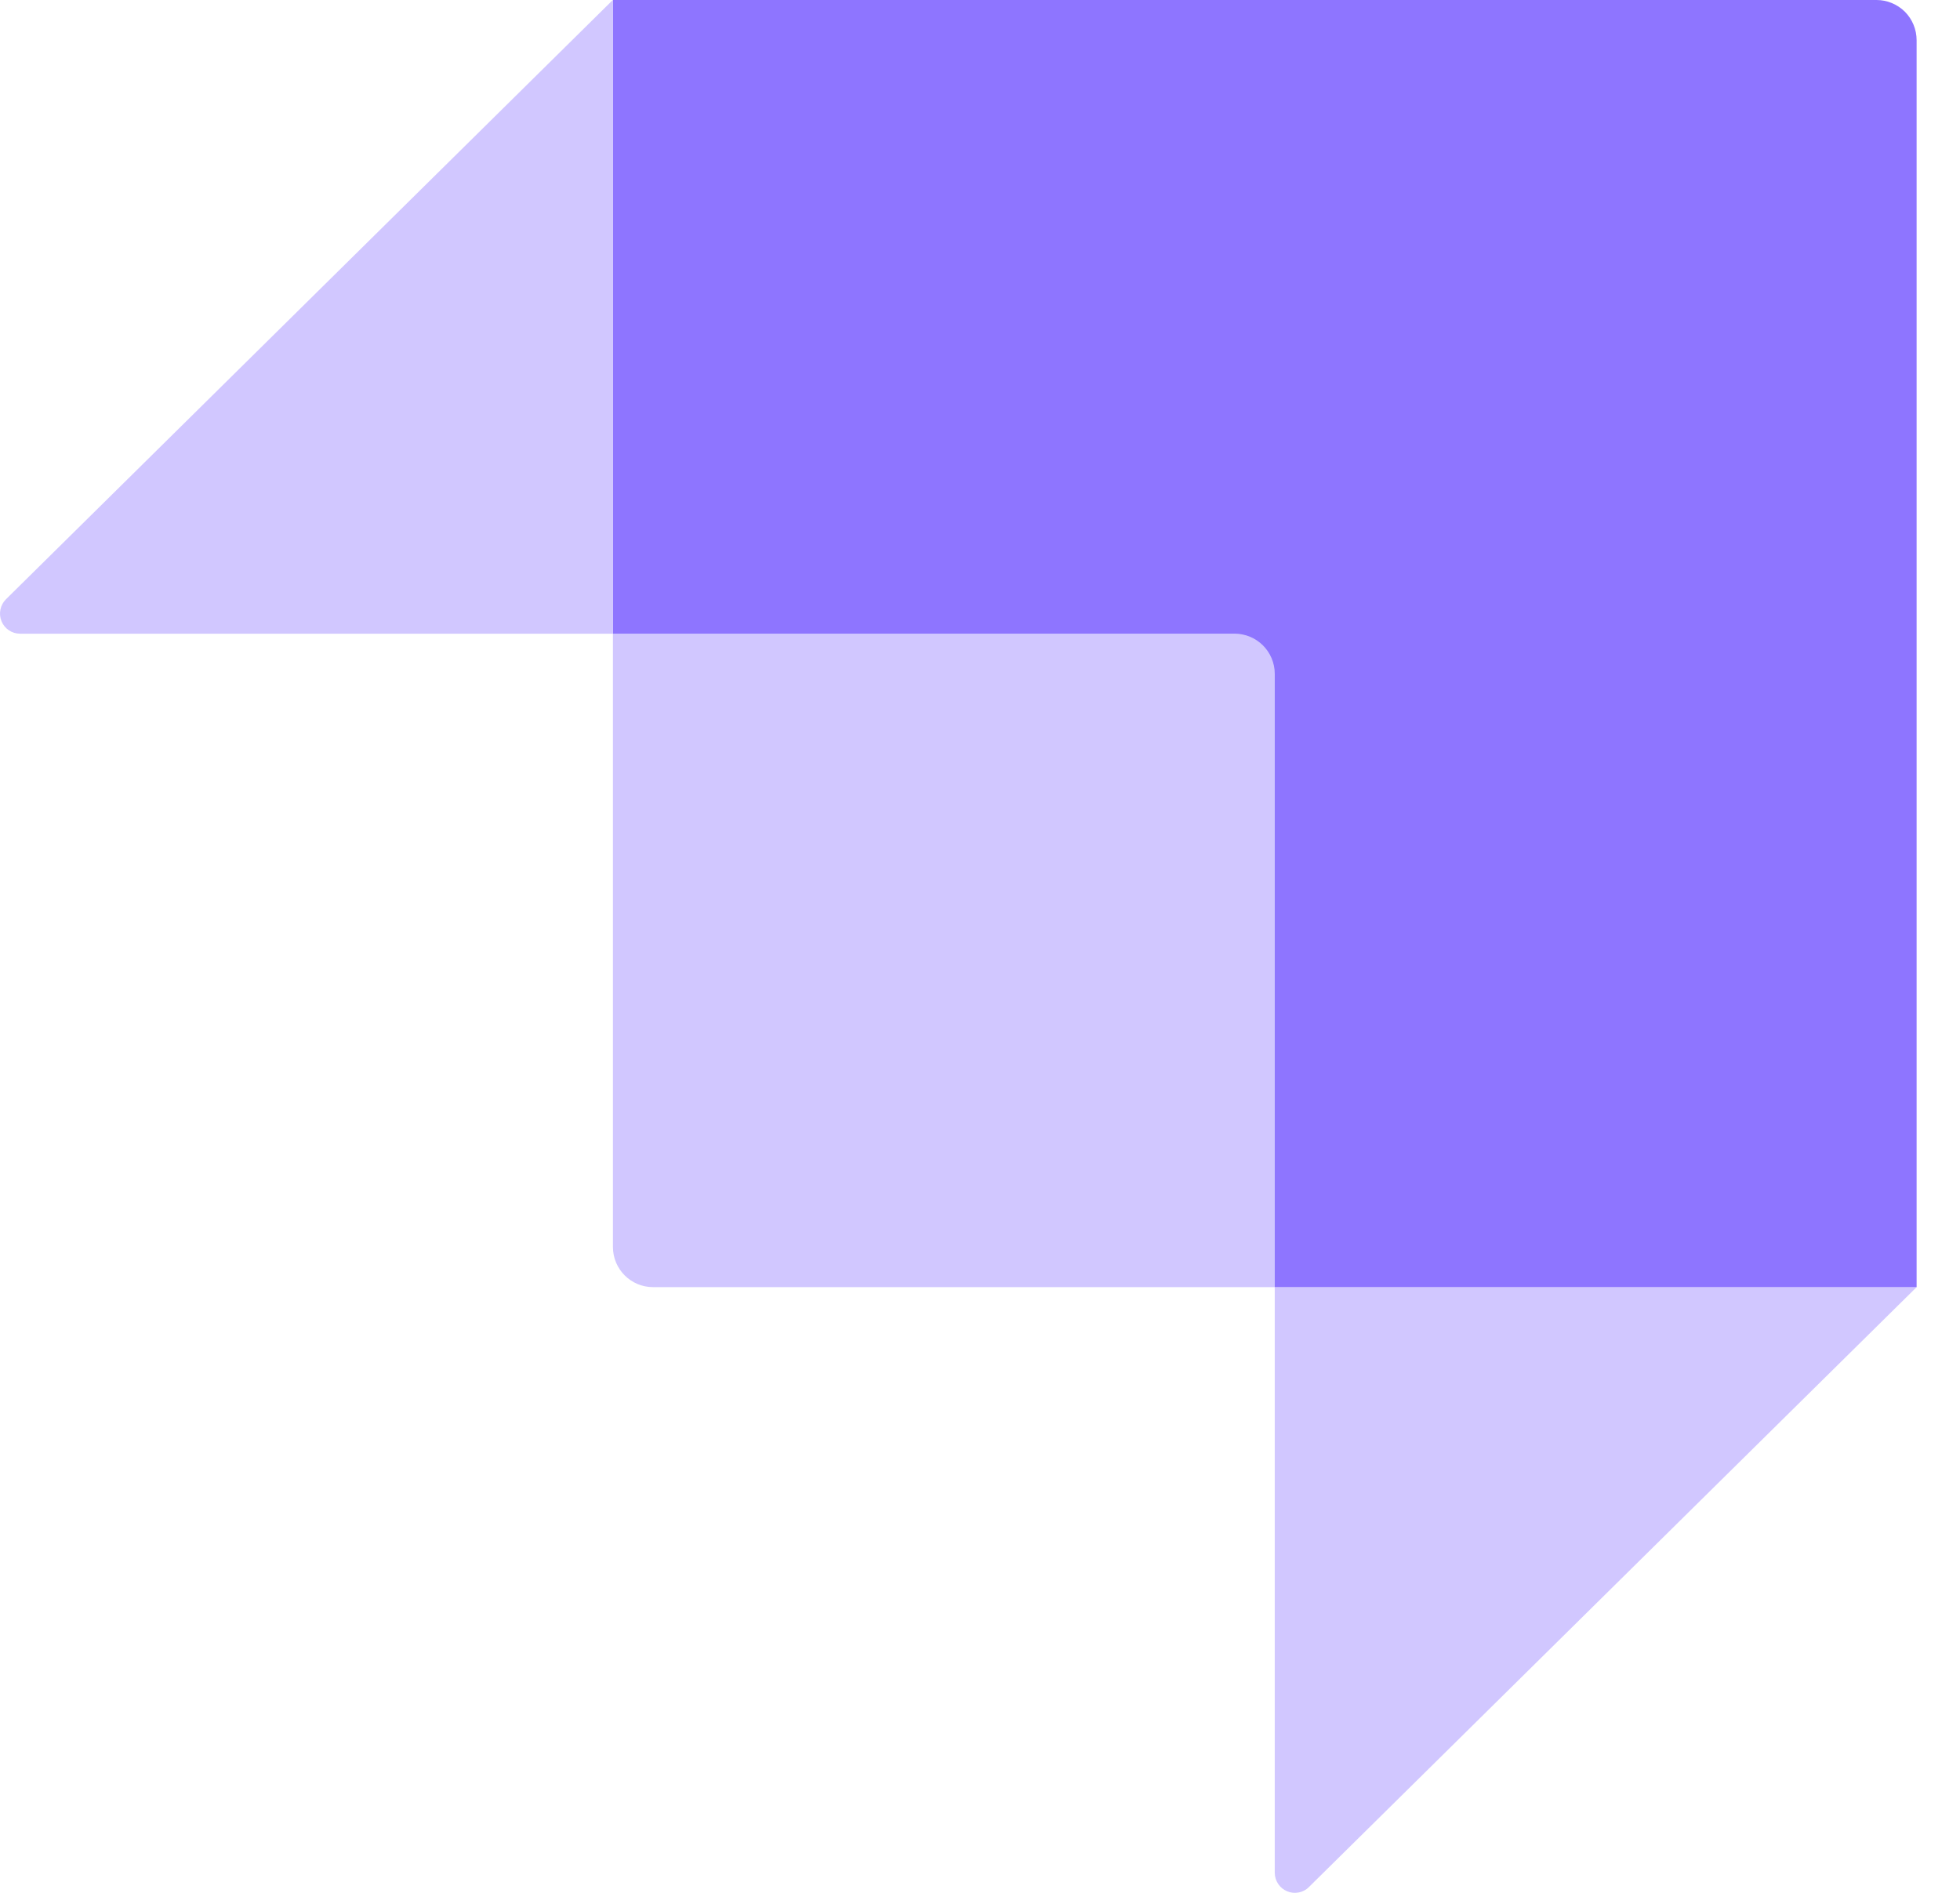
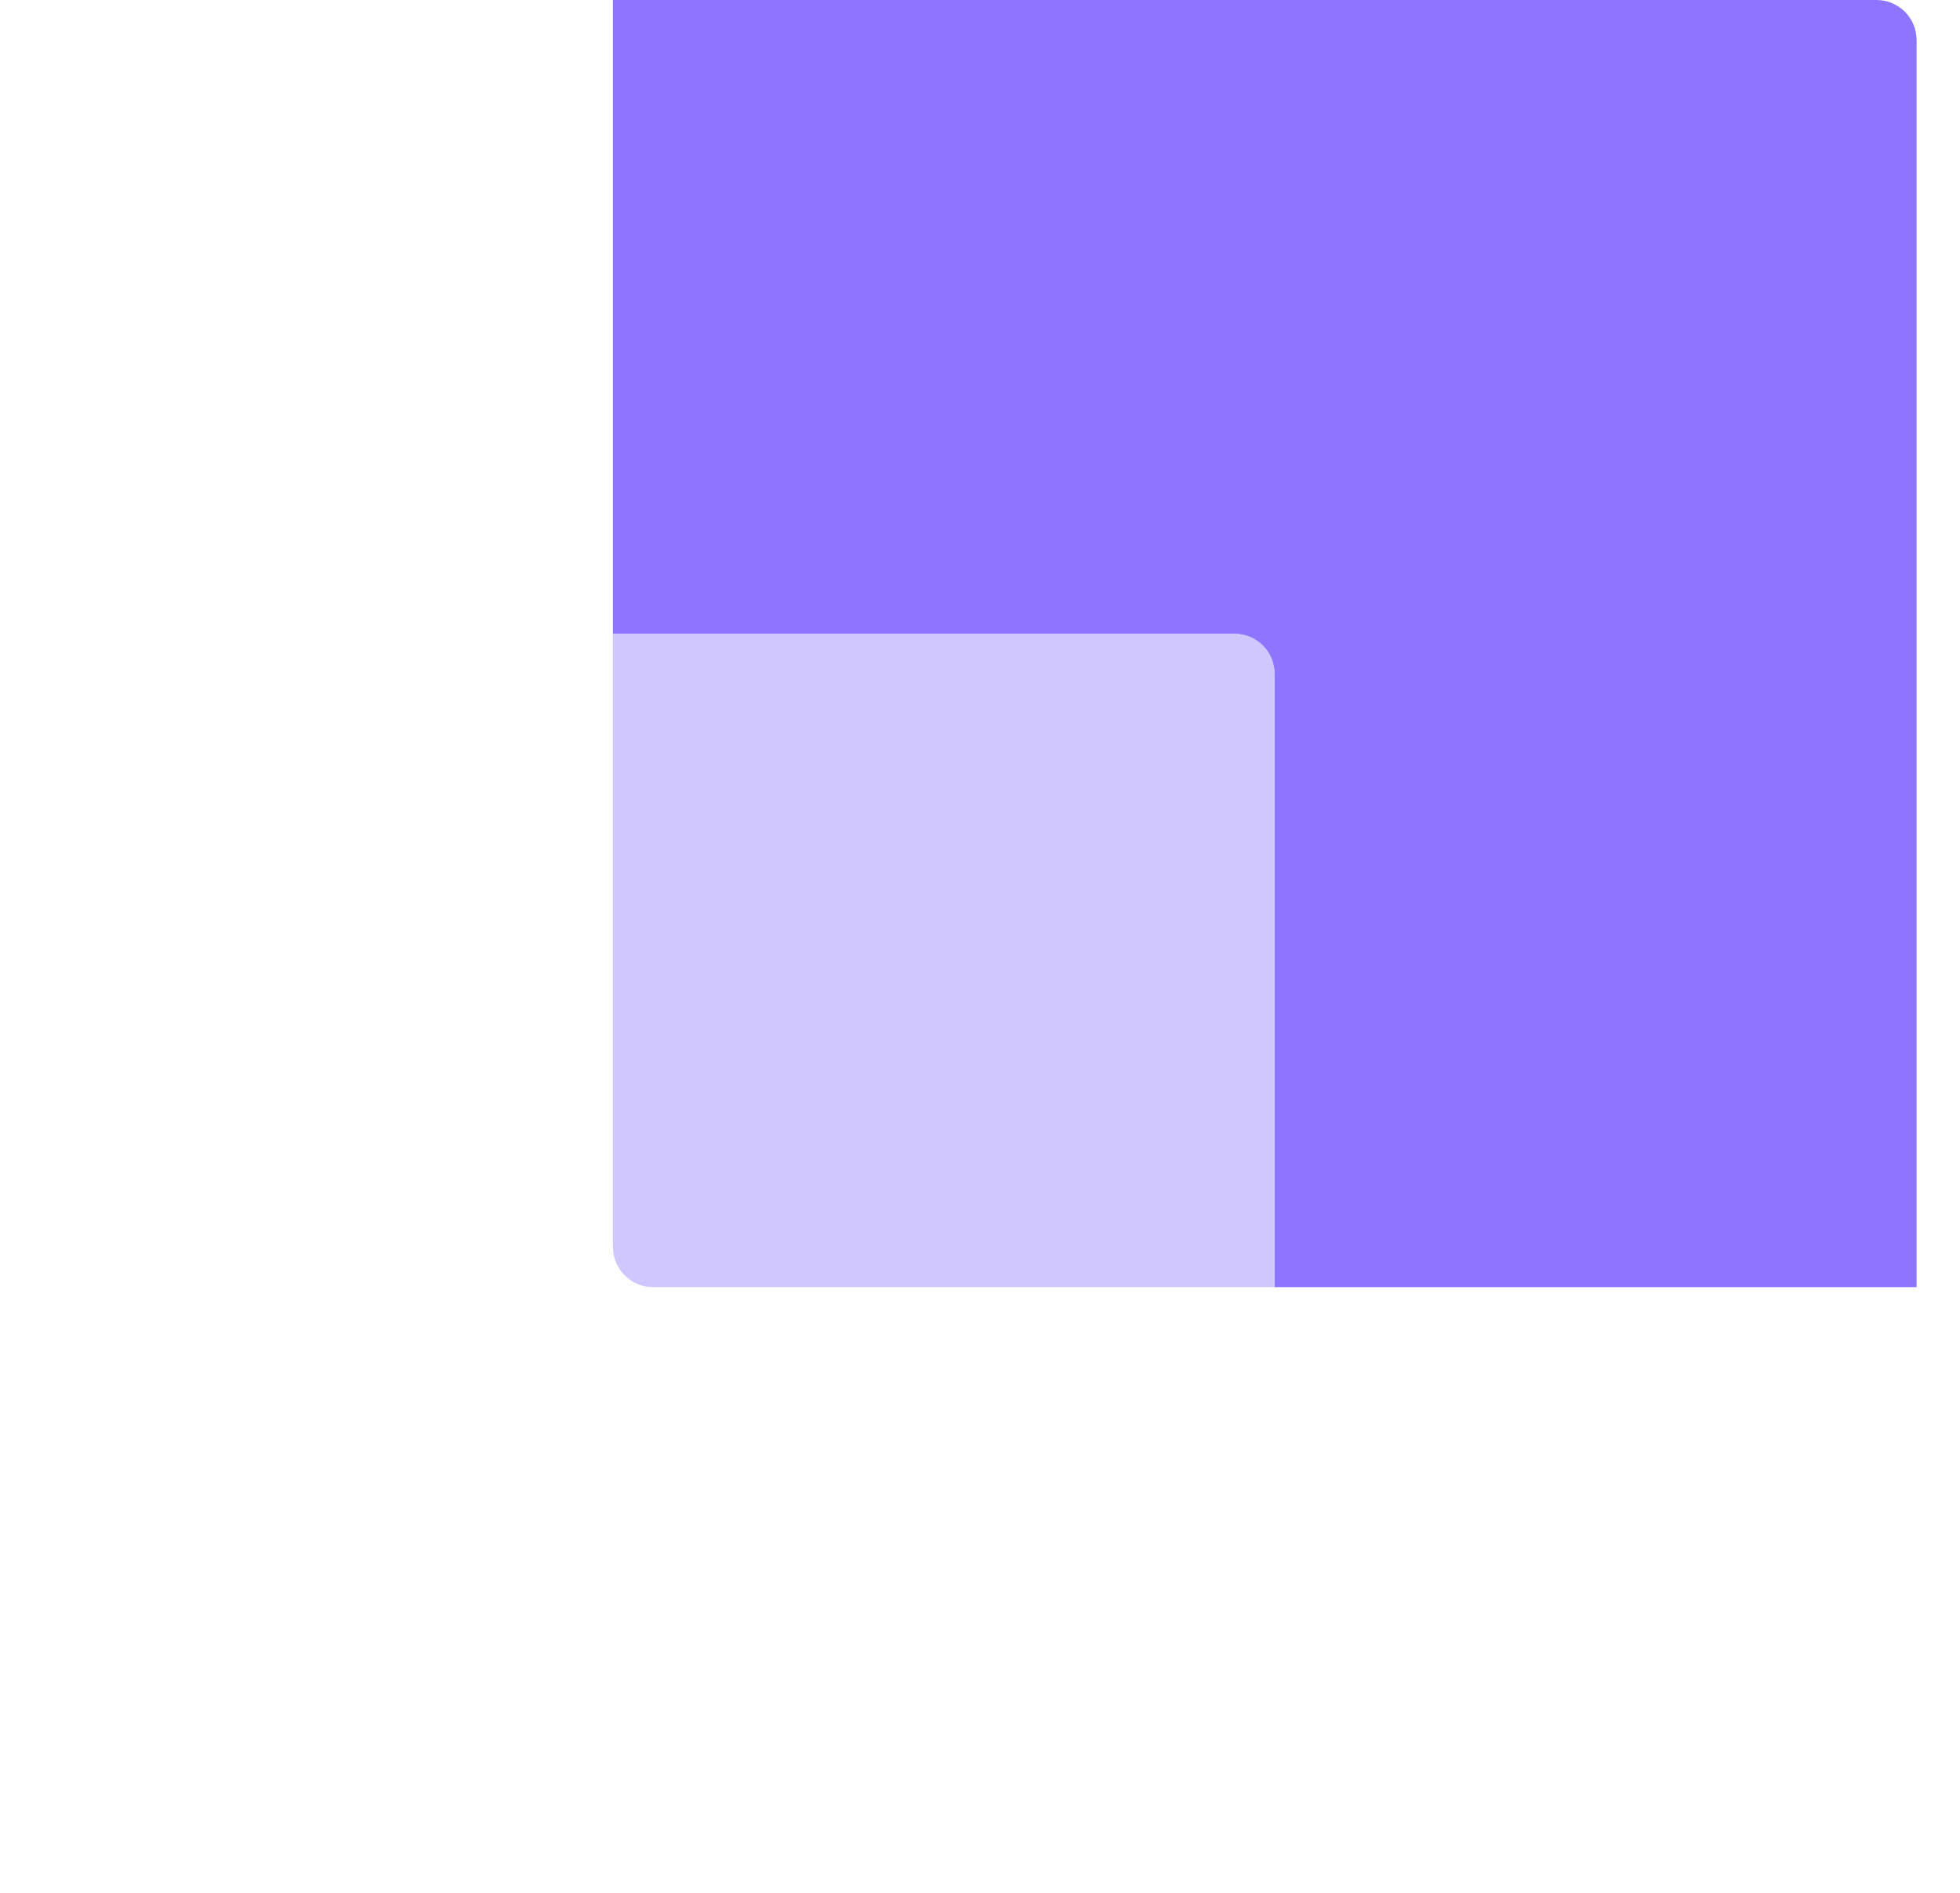
<svg xmlns="http://www.w3.org/2000/svg" width="29" height="28" viewBox="0 0 29 28" fill="none">
  <path d="M27.765 0H9.069V9.374H18.268C18.596 9.374 18.861 9.64 18.861 9.968V19.04H28.358V0.595C28.358 0.437 28.296 0.286 28.185 0.174C28.073 0.063 27.922 0 27.765 0Z" fill="#8E75FF" />
-   <path opacity="0.405" d="M9.067 0V9.374H0.297C0.176 9.374 0.068 9.301 0.022 9.189C-0.023 9.078 0.003 8.95 0.088 8.865L9.067 0ZM19.367 27.915C19.282 27.999 19.154 28.023 19.044 27.977C18.934 27.931 18.862 27.823 18.861 27.703V19.04H28.358L19.367 27.914V27.915Z" fill="#8E75FF" />
  <path opacity="0.405" d="M9.067 9.374H18.565C18.728 9.374 18.861 9.506 18.861 9.67V19.04H9.662C9.334 19.04 9.069 18.774 9.069 18.446V9.374H9.067Z" fill="#8E75FF" />
</svg>